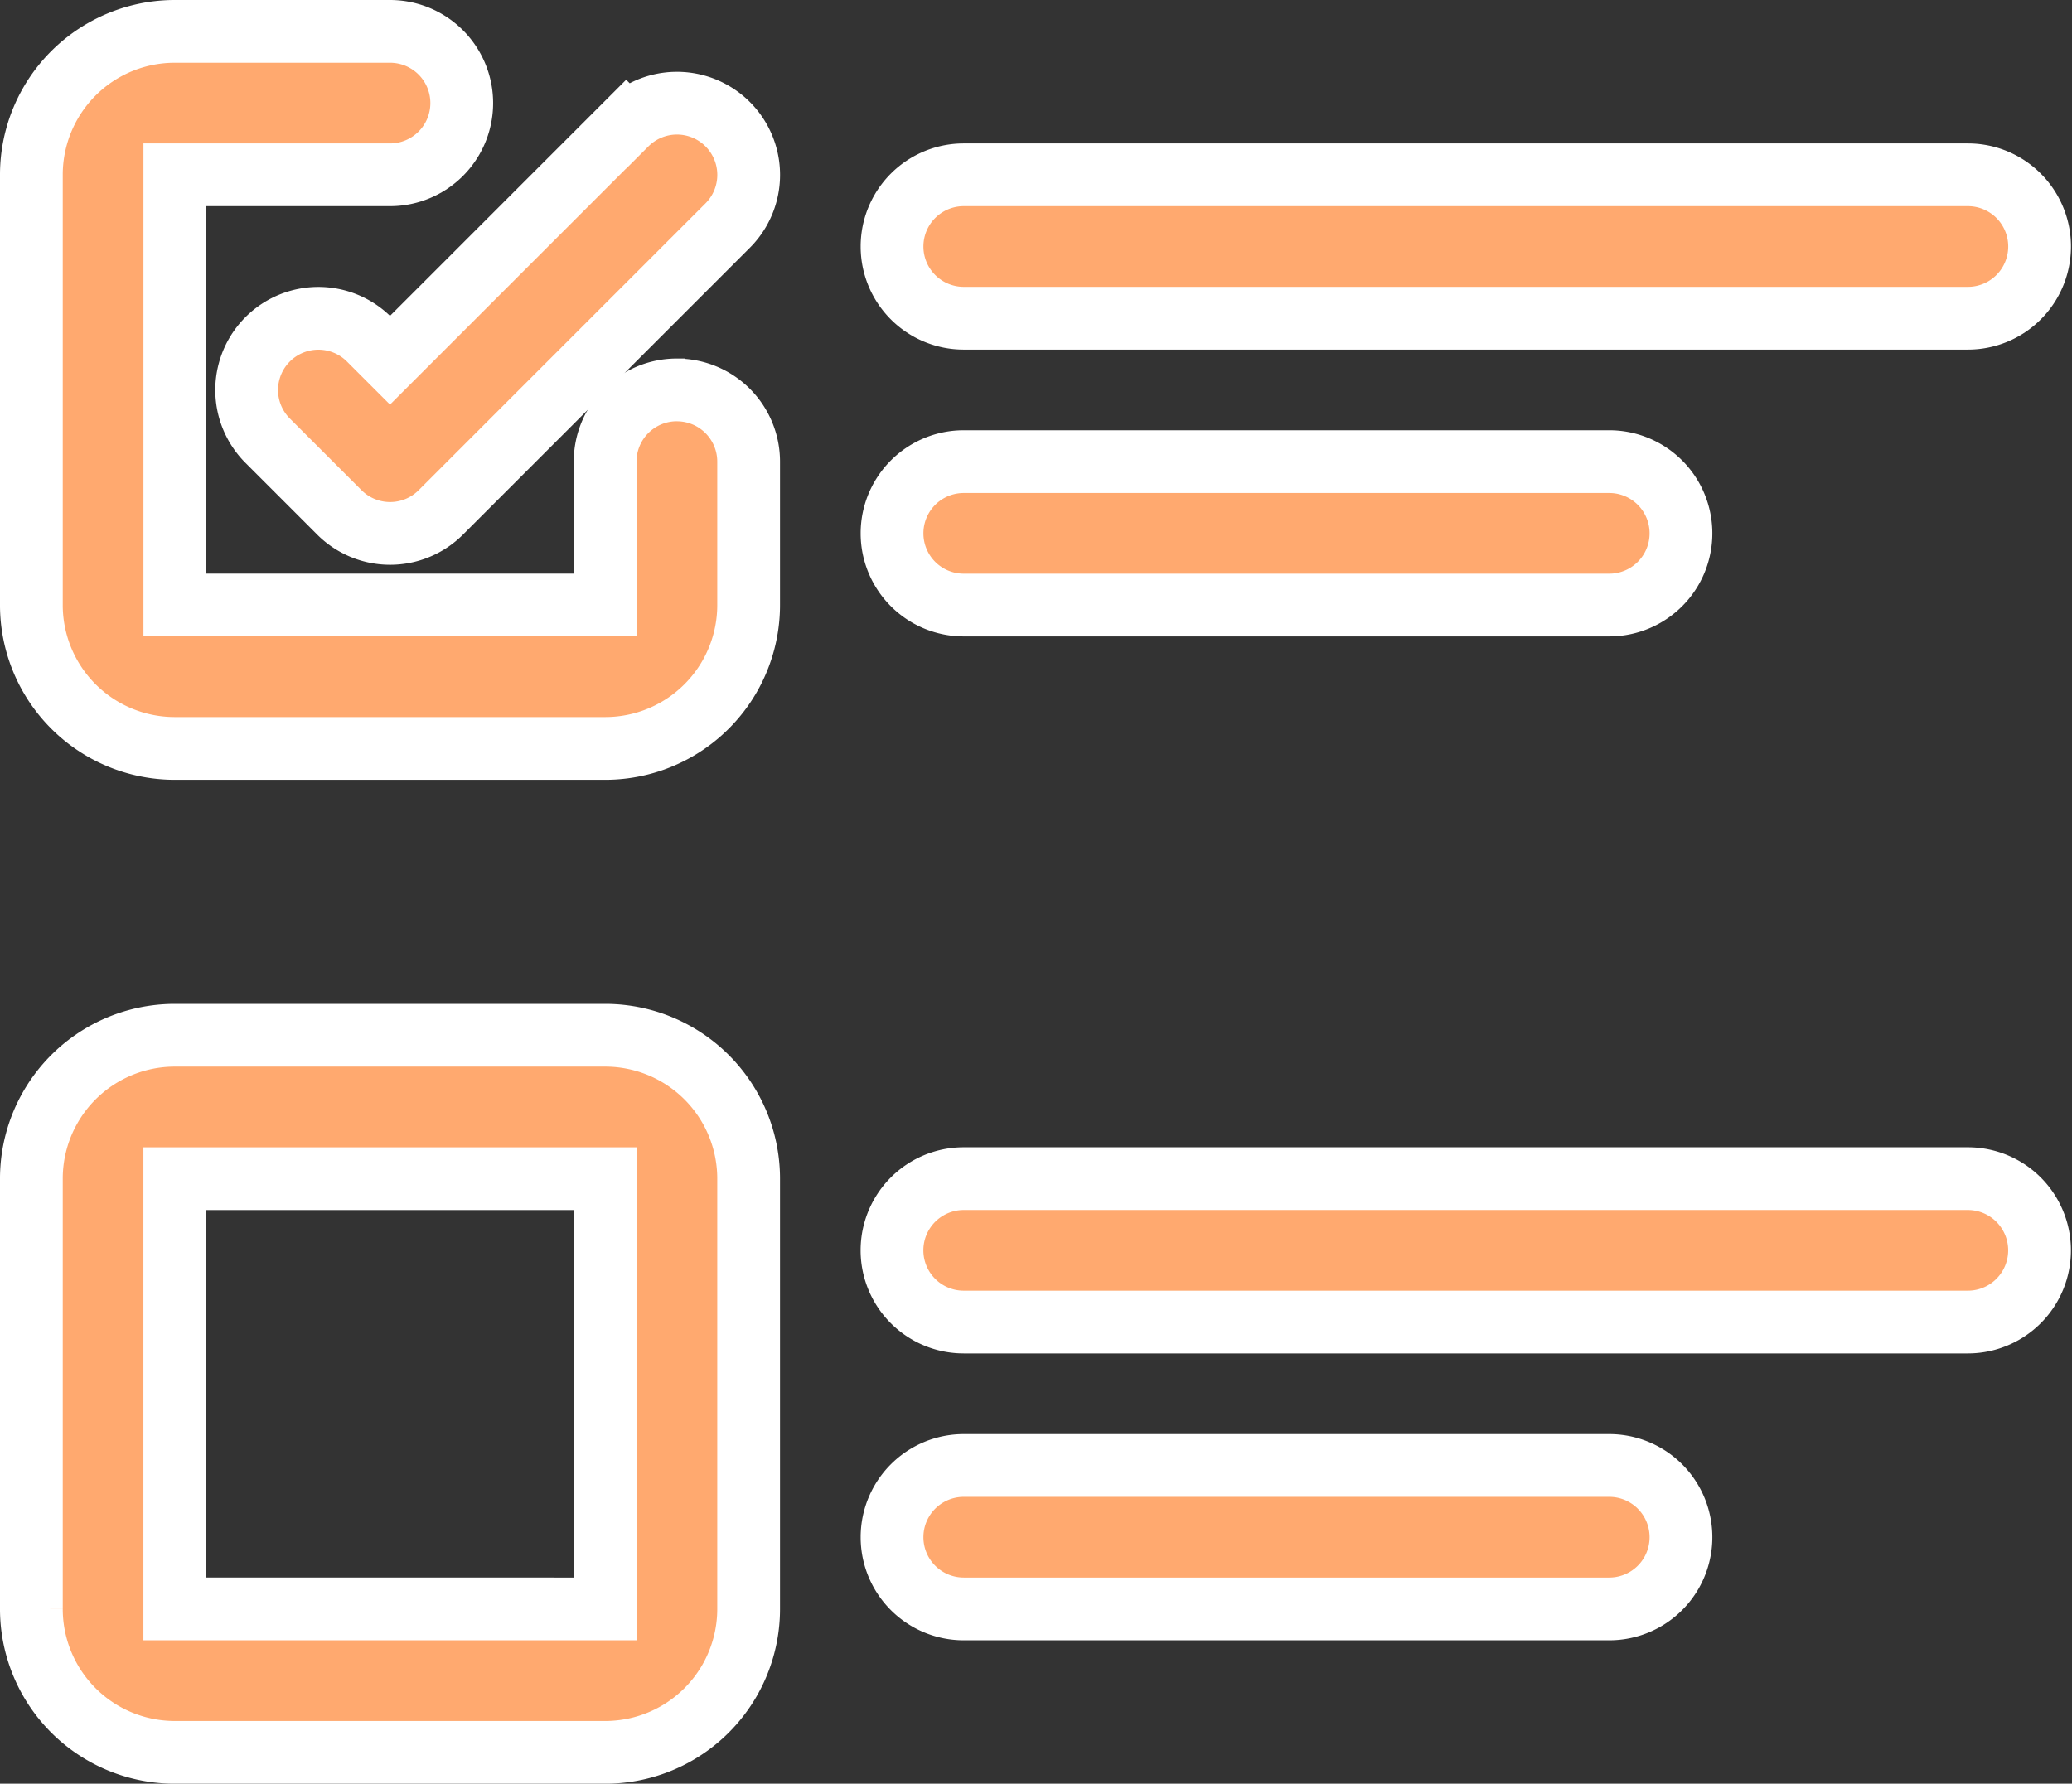
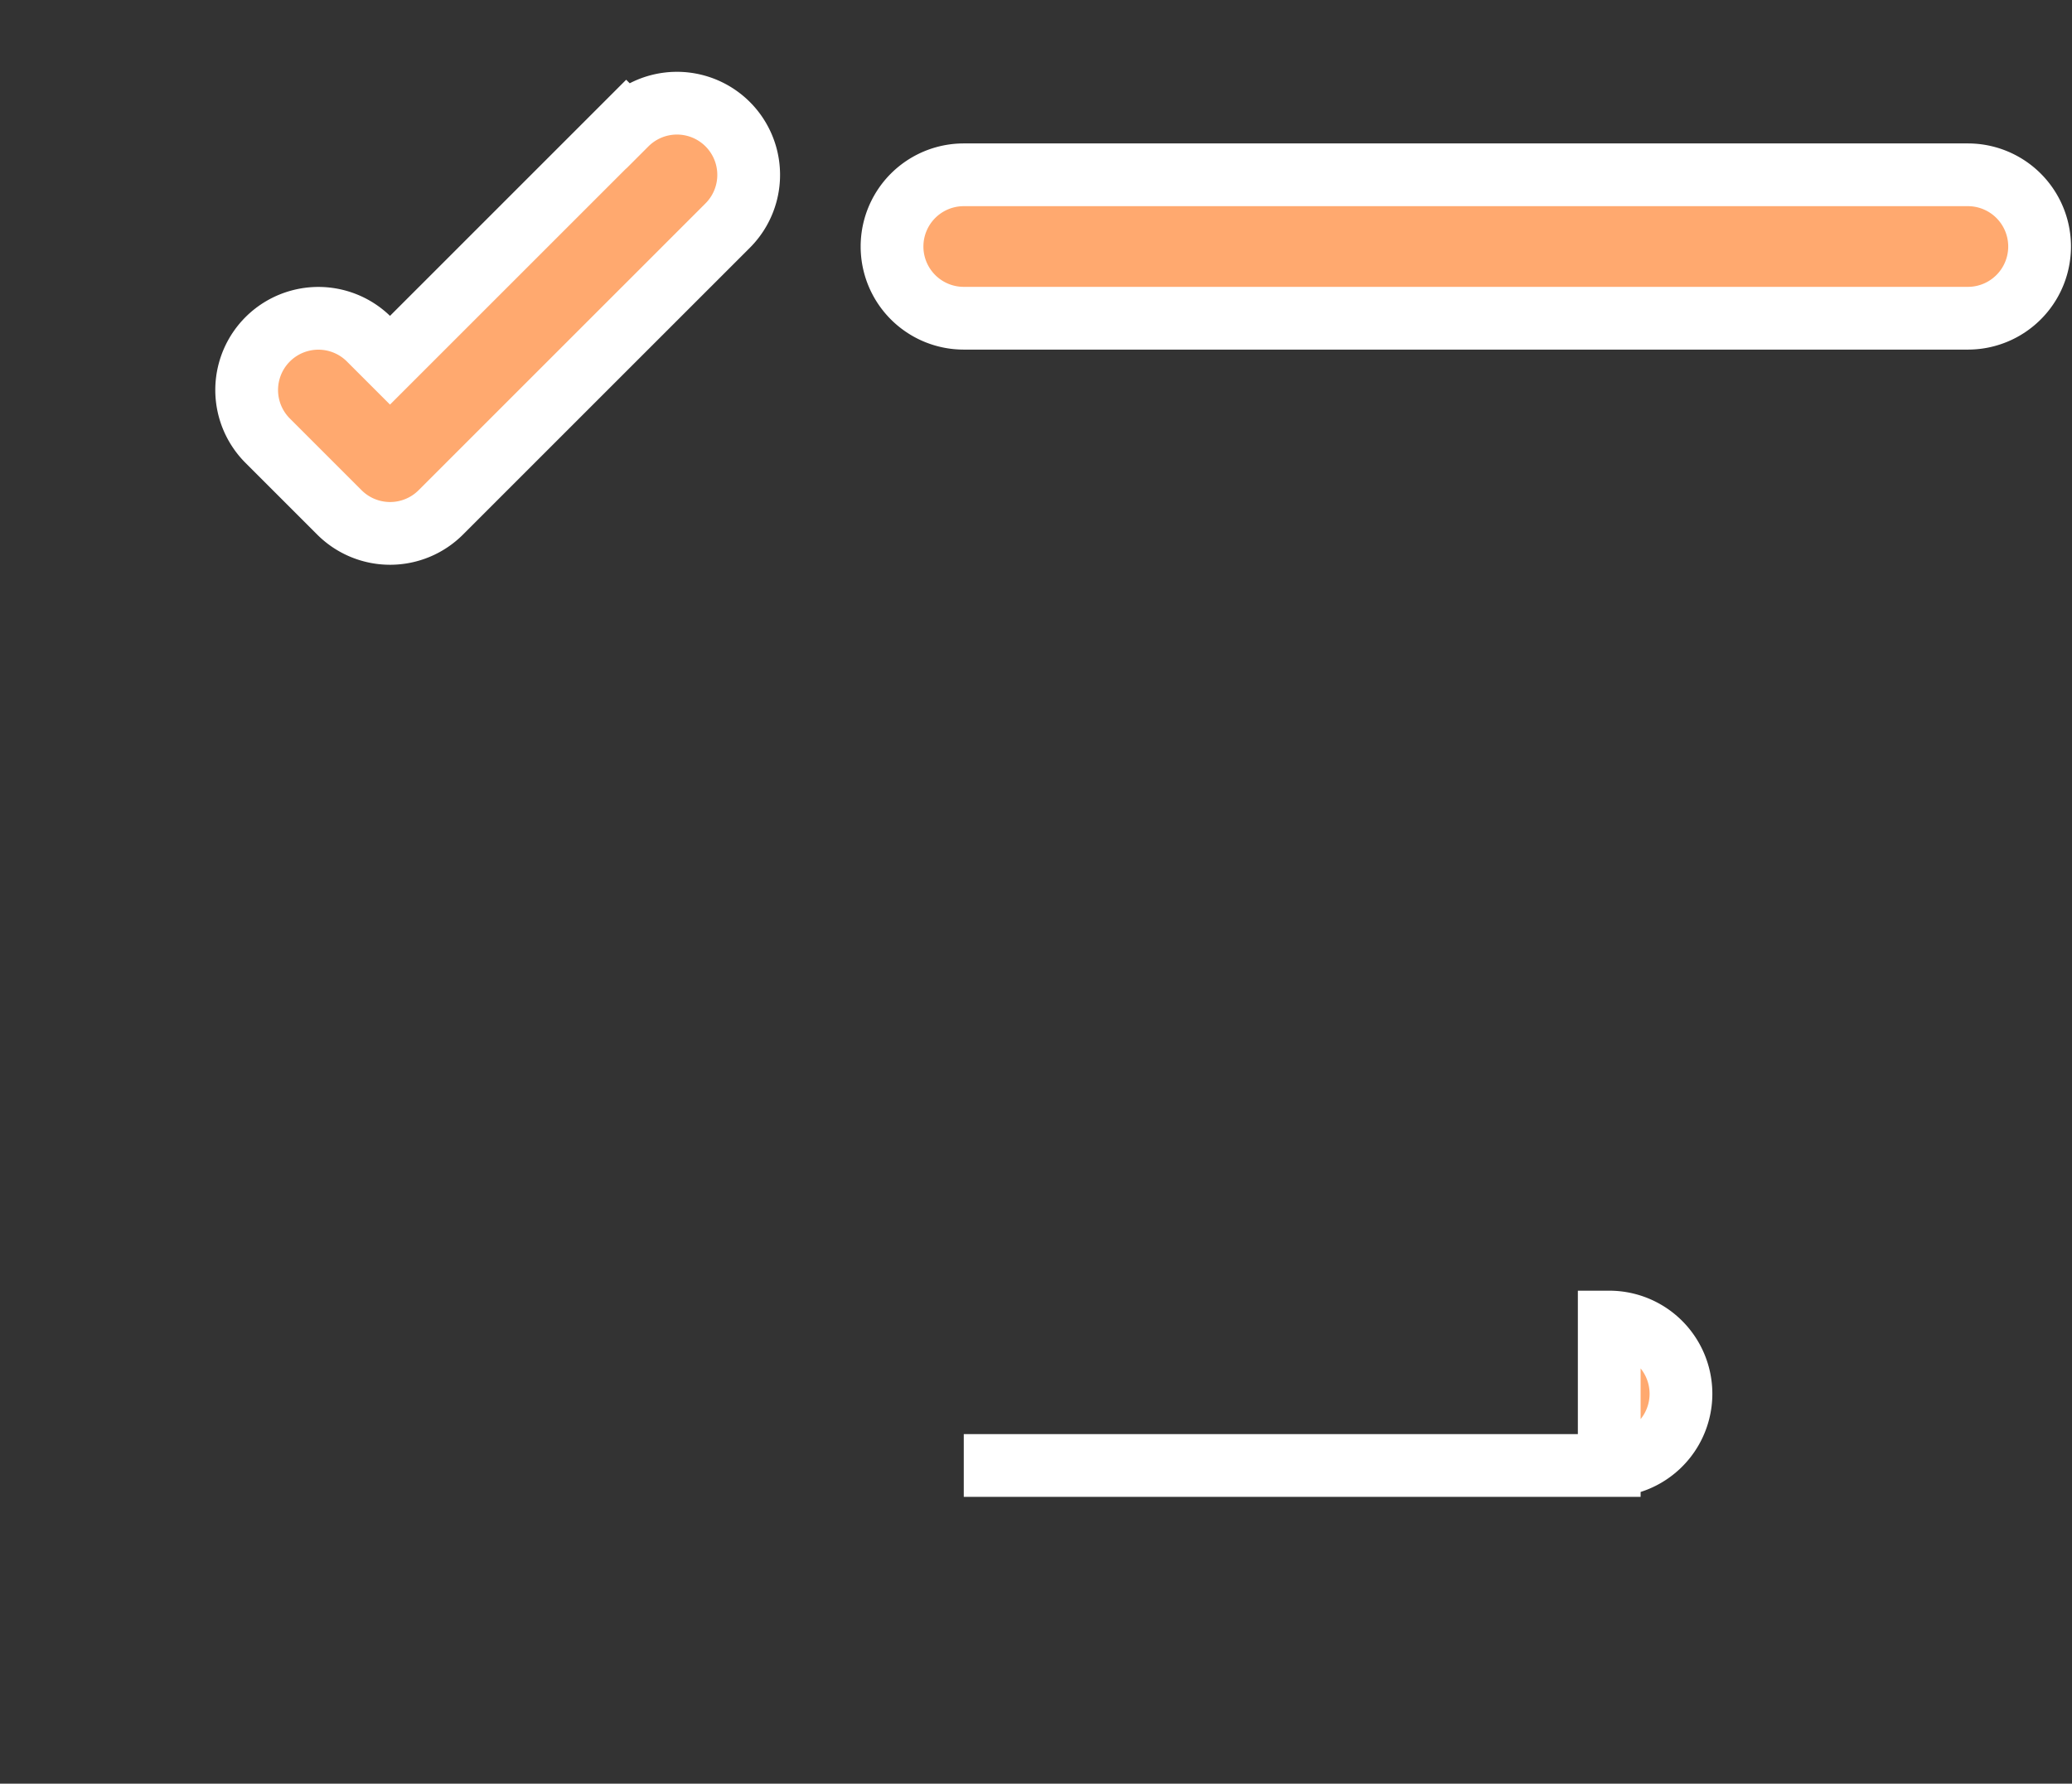
<svg xmlns="http://www.w3.org/2000/svg" width="49.525" height="42.643" viewBox="0 0 49.525 42.643">
  <rect x="0" y="0" width="49.525" height="42.643" fill="#333333" stroke="none" />
  <g id="noun-survey-4924478" transform="translate(-104.25 -69.25)">
-     <path id="Path_55117" data-name="Path 55117" d="M120.428,78.571a1.714,1.714,0,0,0-1.714,1.714v3.429H108.429V73.429h5.143a1.714,1.714,0,1,0,0-3.429h-5.143A3.428,3.428,0,0,0,105,73.429V83.714a3.428,3.428,0,0,0,3.429,3.429h10.286a3.428,3.428,0,0,0,3.429-3.429V80.286a1.714,1.714,0,0,0-1.714-1.714Z" fill="#ffa96f" stroke="#fff" stroke-width="1.5" />
-     <path id="Path_55118" data-name="Path 55118" d="M118.714,315H108.429A3.428,3.428,0,0,0,105,318.429v10.286a3.428,3.428,0,0,0,3.429,3.429h10.286a3.428,3.428,0,0,0,3.429-3.429V318.429A3.428,3.428,0,0,0,118.714,315Zm-10.286,13.714V318.429h10.286v10.286Z" transform="translate(0 -221)" fill="#ffa96f" stroke="#fff" stroke-width="1.5" />
    <path id="Path_55119" data-name="Path 55119" d="M316.715,108.429h24a1.714,1.714,0,1,0,0-3.429h-24a1.714,1.714,0,1,0,0,3.429Z" transform="translate(-189.429 -31.571)" fill="#ffa96f" stroke="#fff" stroke-width="1.5" />
-     <path id="Path_55120" data-name="Path 55120" d="M316.715,178.429h15.428a1.714,1.714,0,1,0,0-3.429H316.715a1.714,1.714,0,1,0,0,3.429Z" transform="translate(-189.429 -94.714)" fill="#ffa96f" stroke="#fff" stroke-width="1.5" />
-     <path id="Path_55121" data-name="Path 55121" d="M340.714,350h-24a1.714,1.714,0,1,0,0,3.429h24a1.714,1.714,0,1,0,0-3.429Z" transform="translate(-189.429 -252.572)" fill="#ffa96f" stroke="#fff" stroke-width="1.5" />
-     <path id="Path_55122" data-name="Path 55122" d="M332.143,420H316.715a1.714,1.714,0,1,0,0,3.429h15.428a1.714,1.714,0,1,0,0-3.429Z" transform="translate(-189.429 -315.714)" fill="#ffa96f" stroke="#fff" stroke-width="1.5" />
+     <path id="Path_55122" data-name="Path 55122" d="M332.143,420H316.715h15.428a1.714,1.714,0,1,0,0-3.429Z" transform="translate(-189.429 -315.714)" fill="#ffa96f" stroke="#fff" stroke-width="1.5" />
    <path id="Path_55123" data-name="Path 55123" d="M166.768,87.808l-5.645,5.645-.5-.5h0a1.714,1.714,0,0,0-2.424,2.424l1.714,1.714a1.714,1.714,0,0,0,2.424,0l6.857-6.857a1.714,1.714,0,1,0-2.424-2.424Z" transform="translate(-47.551 -15.591)" fill="#ffa96f" stroke="#fff" stroke-width="1.5" />
  </g>
</svg>